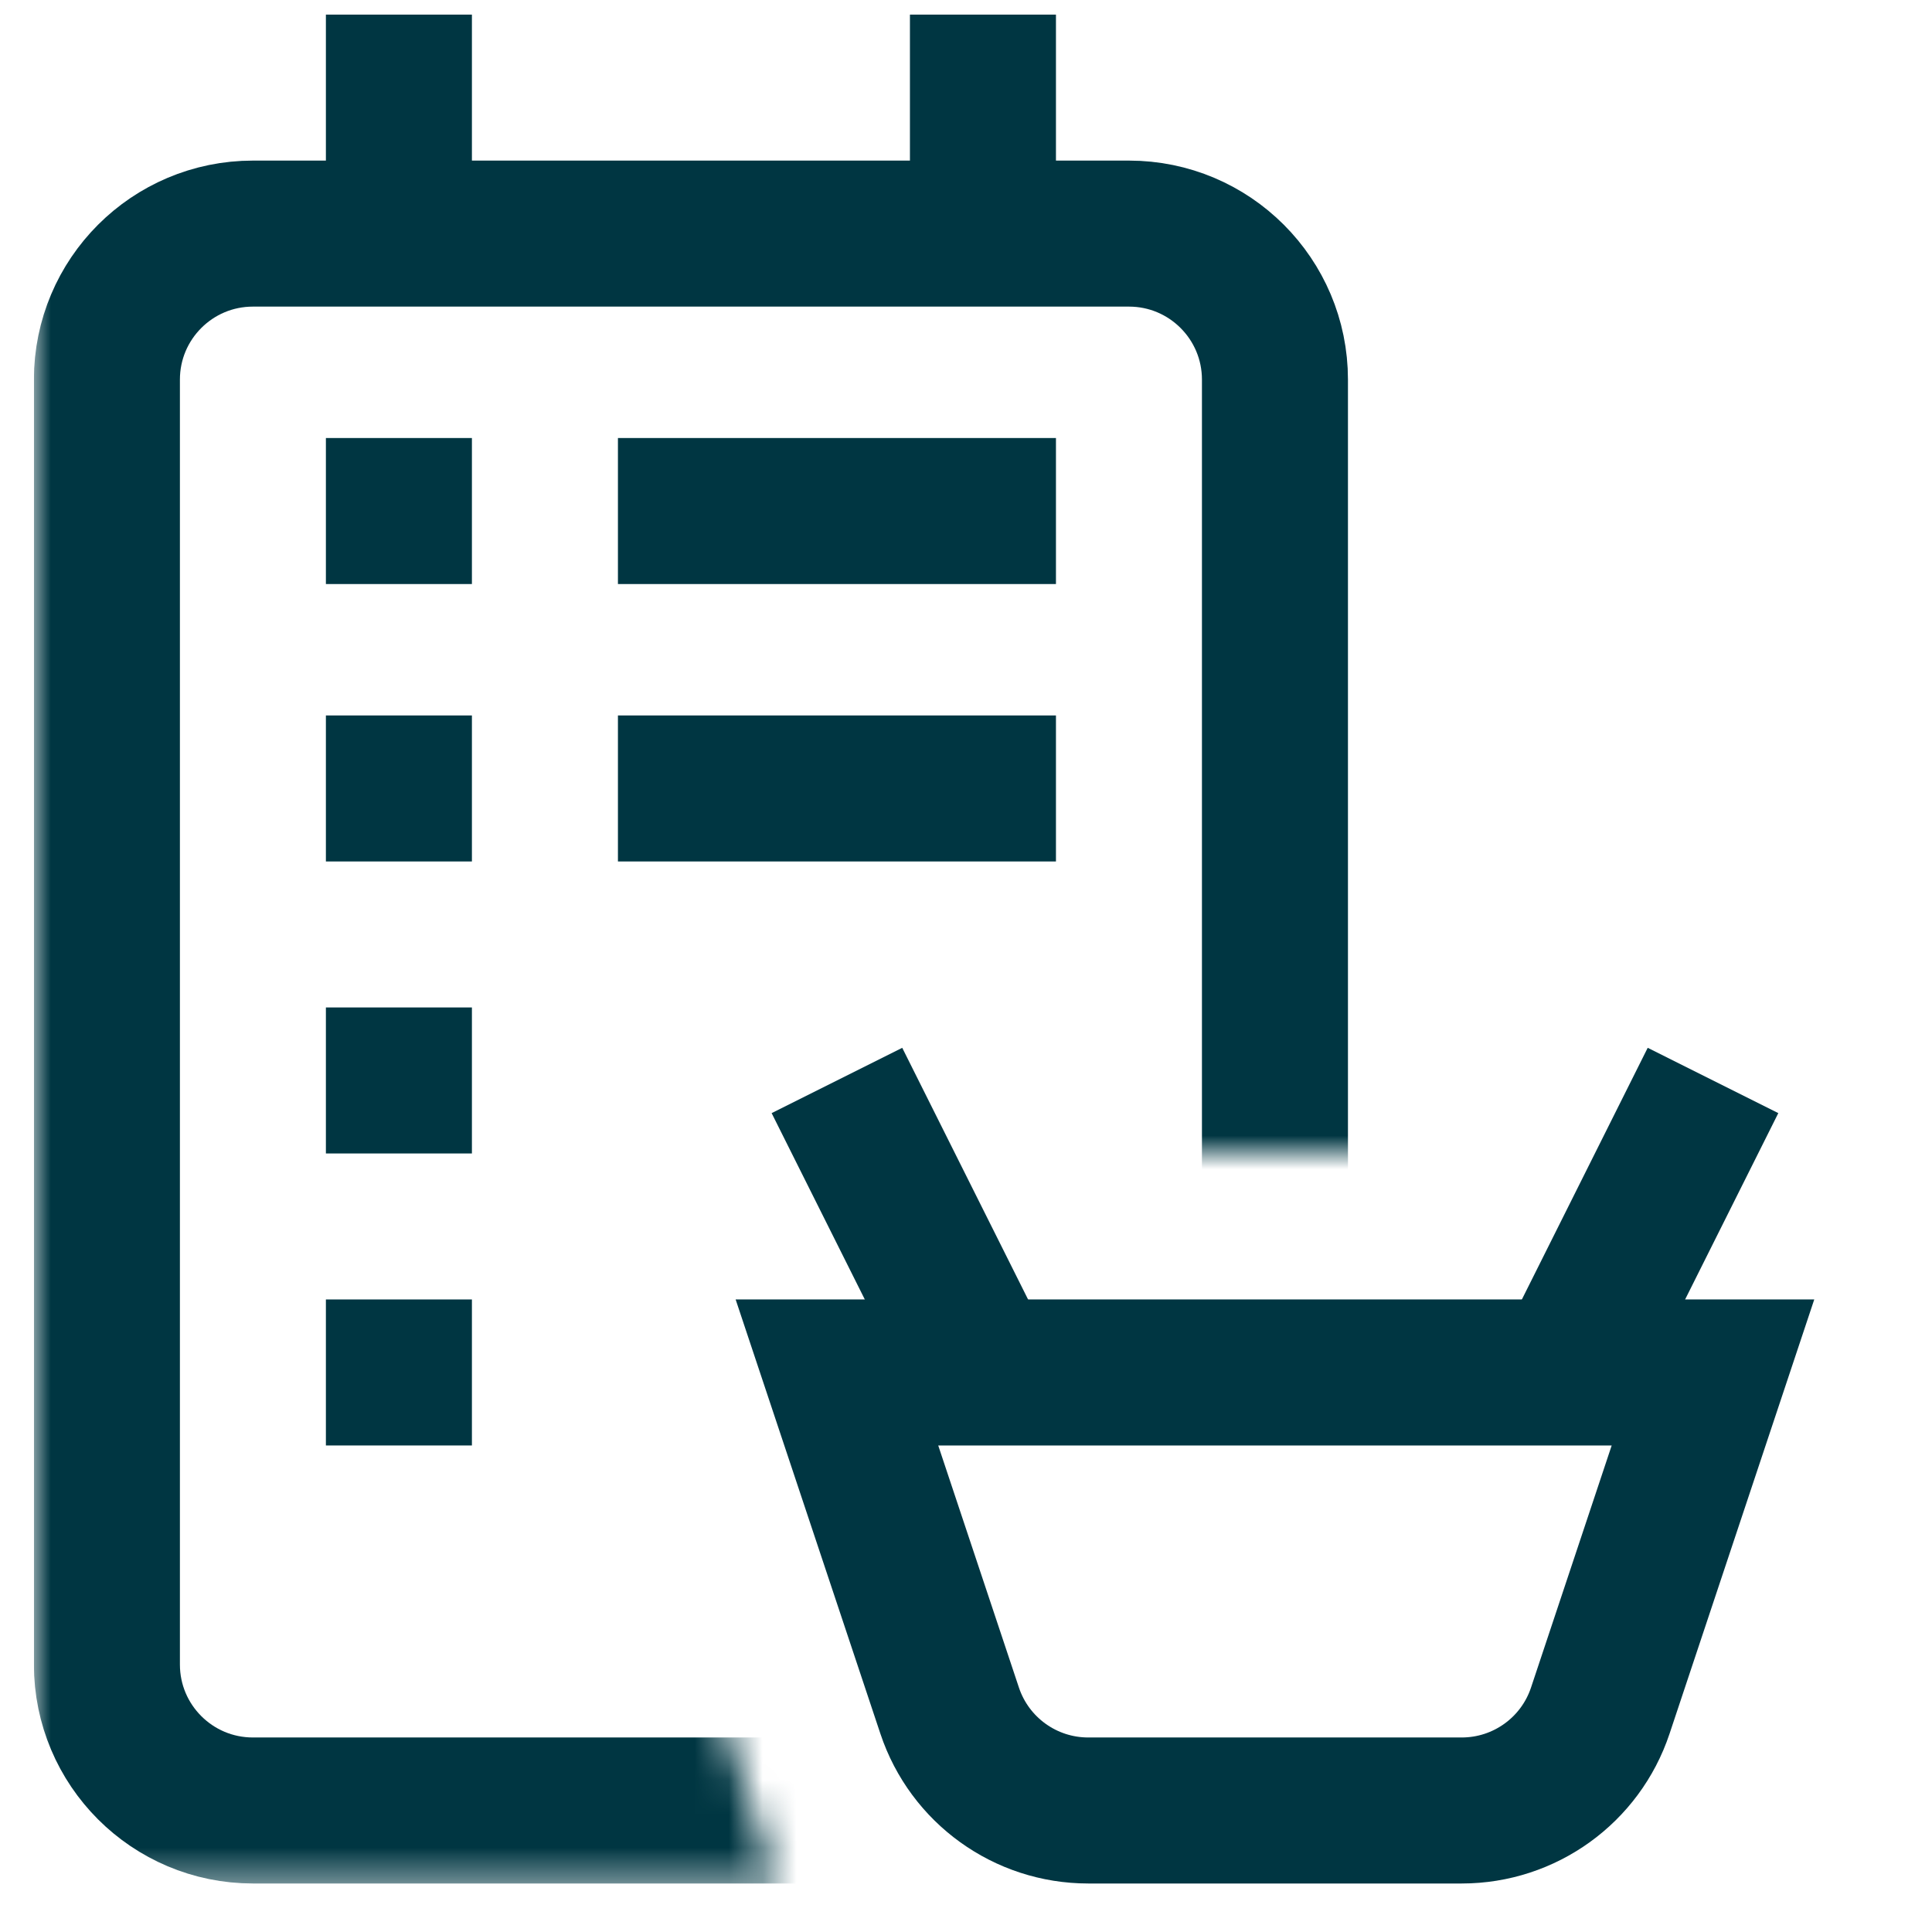
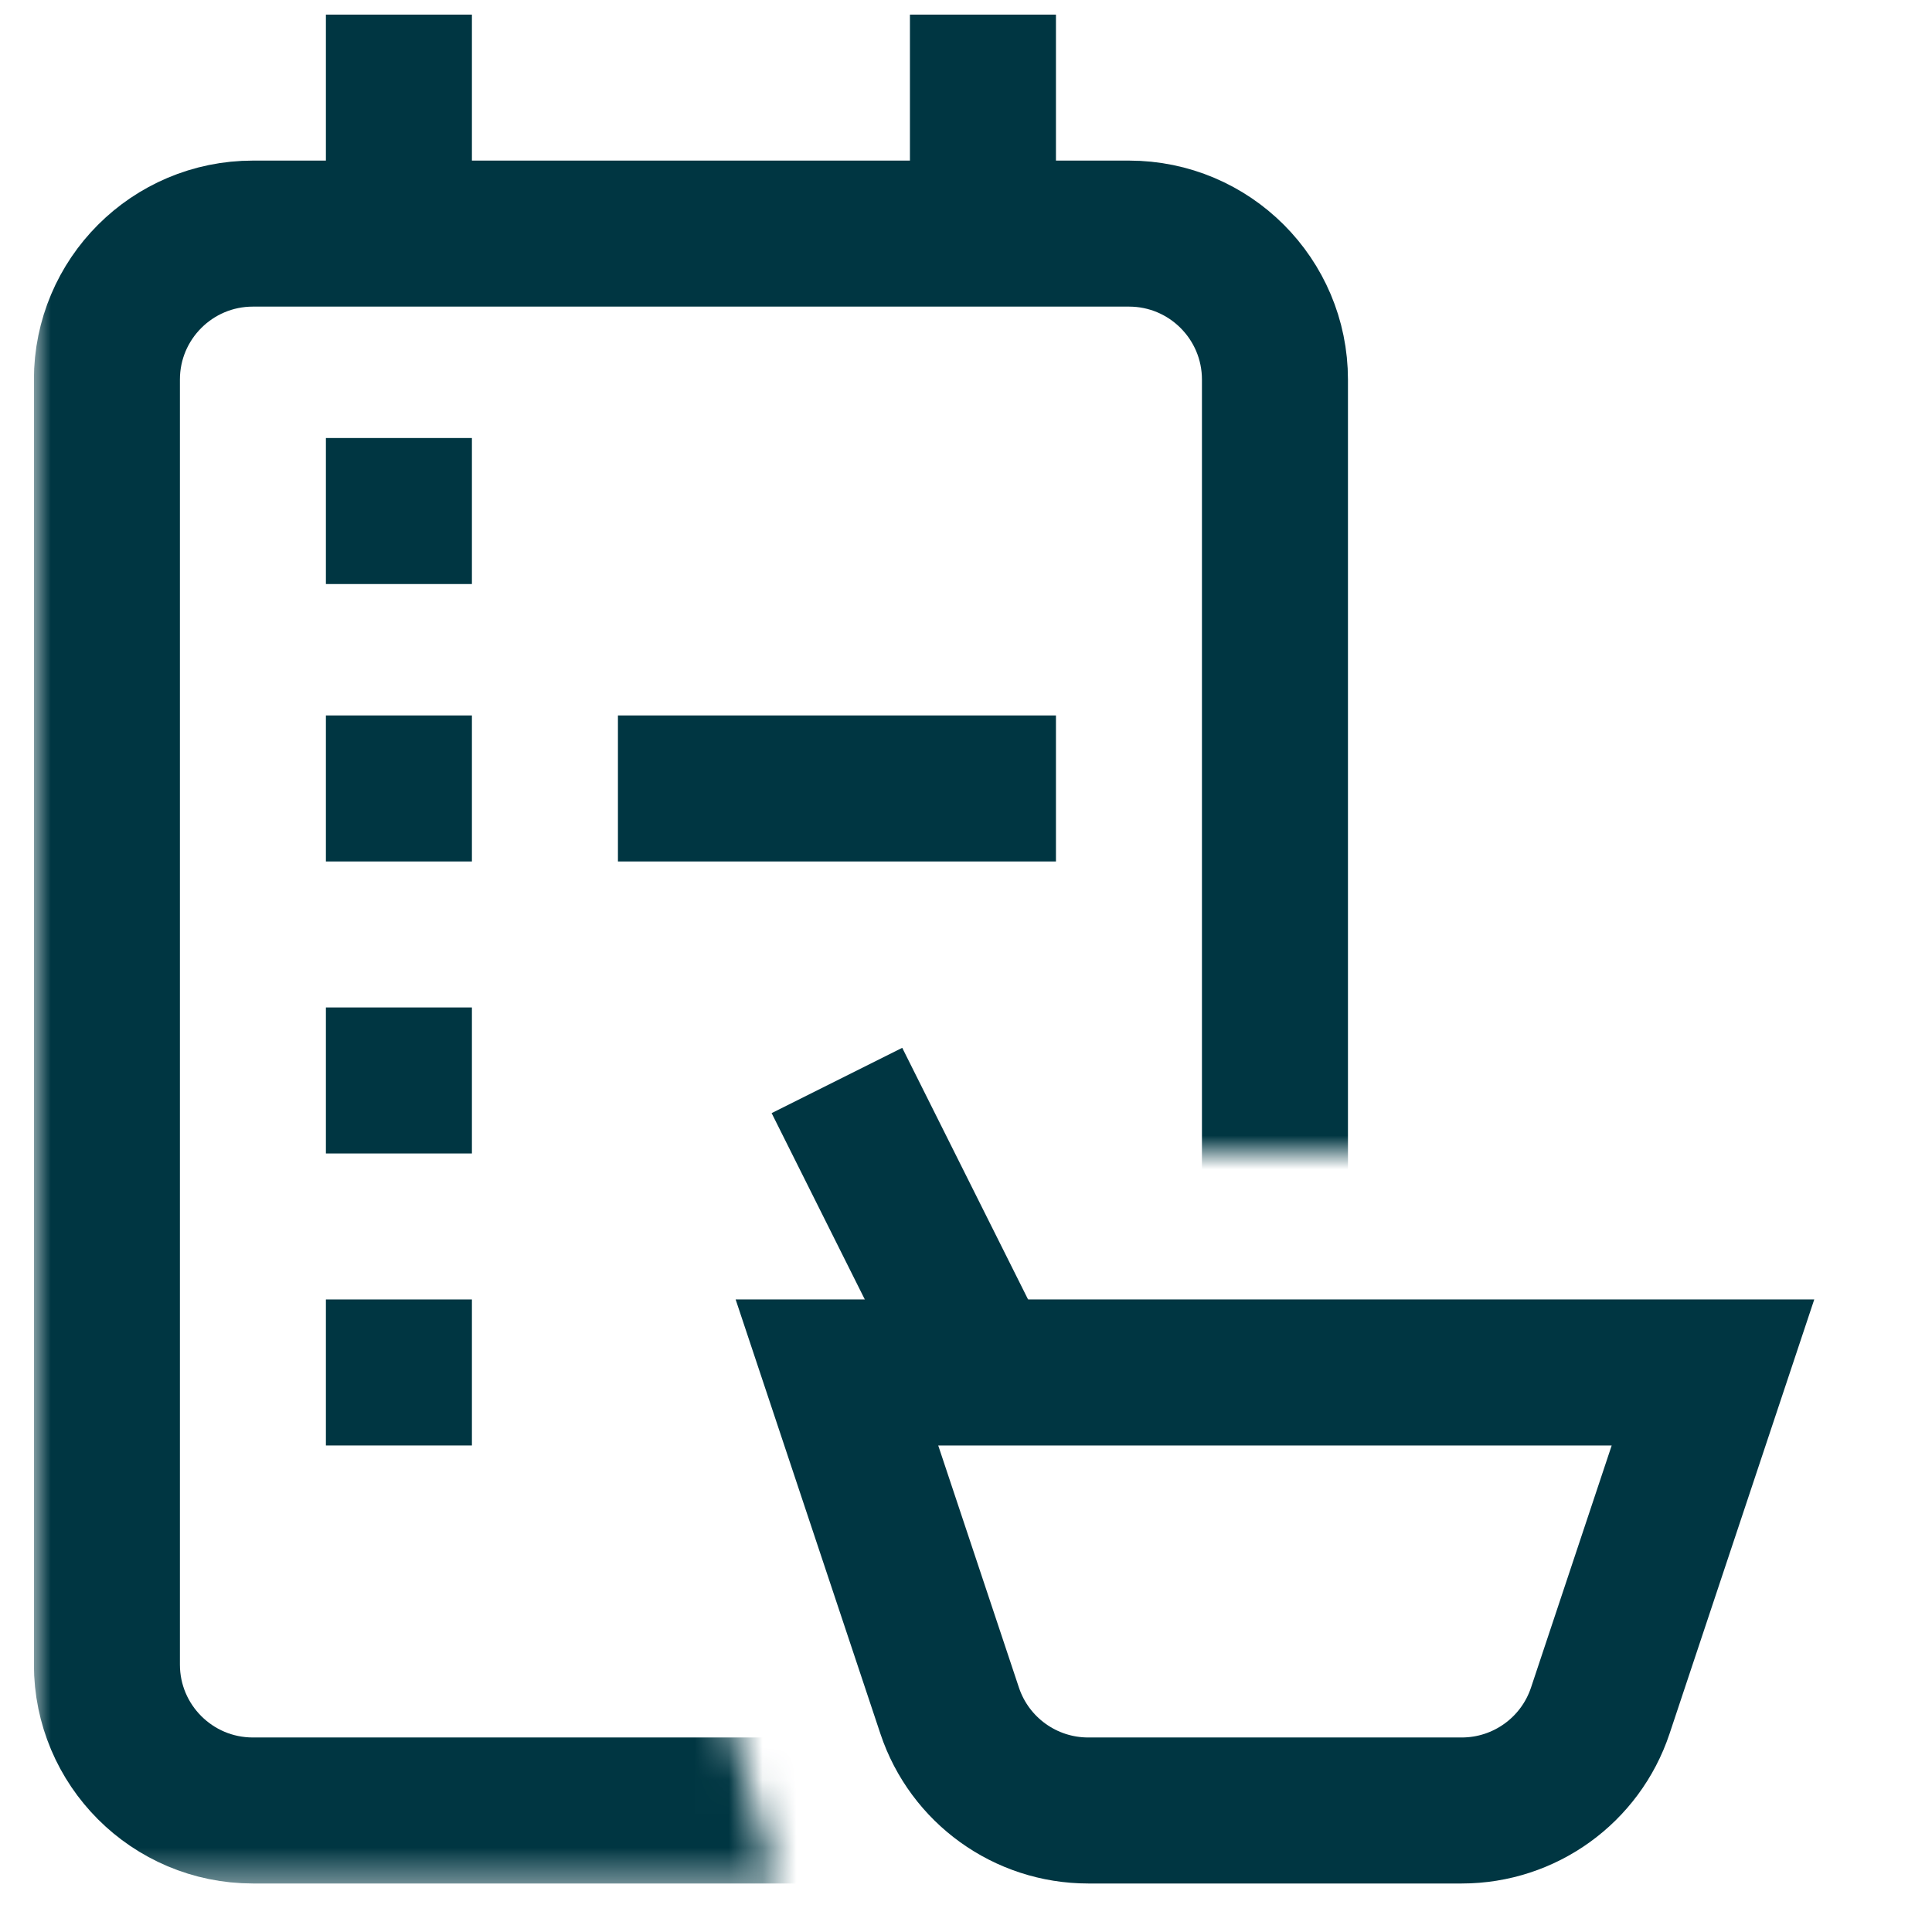
<svg xmlns="http://www.w3.org/2000/svg" width="57" height="57" viewBox="0 0 57 57" fill="none">
  <g clip-path="url(#clip0_843_3499)">
    <g clip-path="url(#clip1_843_3499)">
      <path d="M29 0.431V6.892" stroke="#003642" stroke-width="4.308" stroke-miterlimit="10" />
      <path d="M11.769 0.431V6.892" stroke="#003642" stroke-width="4.308" stroke-miterlimit="10" />
      <path d="M9.615 15.077H13.923" stroke="#003642" stroke-width="4.308" stroke-miterlimit="10" />
-       <path d="M18.231 15.077H31.154" stroke="#003642" stroke-width="4.308" stroke-miterlimit="10" />
      <path d="M9.615 23.262H13.923" stroke="#003642" stroke-width="4.308" stroke-miterlimit="10" />
      <path d="M18.231 23.262H31.154" stroke="#003642" stroke-width="4.308" stroke-miterlimit="10" />
      <path d="M9.615 31.877H13.923" stroke="#003642" stroke-width="4.308" stroke-miterlimit="10" />
      <path d="M9.615 40.492H13.923" stroke="#003642" stroke-width="4.308" stroke-miterlimit="10" />
      <path d="M47.213 50.47C46.626 52.229 44.98 53.415 43.126 53.415H32.105C30.251 53.415 28.605 52.229 28.018 50.47L24.692 40.492H50.538L47.213 50.47Z" stroke="#003642" stroke-width="4.308" stroke-miterlimit="10" />
      <path d="M24.692 31.877L29 40.492" stroke="#003642" stroke-width="4.308" stroke-miterlimit="10" />
-       <path d="M50.539 31.877L46.231 40.492" stroke="#003642" stroke-width="4.308" stroke-miterlimit="10" />
      <mask id="mask0_843_3499" style="mask-type:luminance" maskUnits="userSpaceOnUse" x="1" y="0" width="56" height="56">
-         <path d="M57 0.431V30.283L46.705 25.114L42.225 34.031H33.006L28.526 25.114L16.982 30.929L18.532 34.031H15.732L22.926 55.569H1V0.431H57Z" fill="white" />
+         <path d="M57 0.431V30.283L46.705 25.114L42.225 34.031H33.006L28.526 25.114L16.982 30.929H15.732L22.926 55.569H1V0.431H57Z" fill="white" />
      </mask>
      <g mask="url(#mask0_843_3499)">
        <path d="M26.73 53.415H7.462C5.082 53.415 3.154 51.487 3.154 49.108V11.2C3.154 8.821 5.082 6.892 7.462 6.892H33.308C35.687 6.892 37.615 8.821 37.615 11.2V42.646" stroke="#003642" stroke-width="4.308" stroke-miterlimit="10" />
      </g>
    </g>
  </g>
  <defs>
    <clipPath id="clip0_843_3499">
      <rect width="56" height="56" fill="white" transform="translate(0.93 0.213)" />
    </clipPath>
    <clipPath id="clip1_843_3499">
      <rect width="56" height="56" fill="white" transform="translate(1)" />
    </clipPath>
  </defs>
</svg>